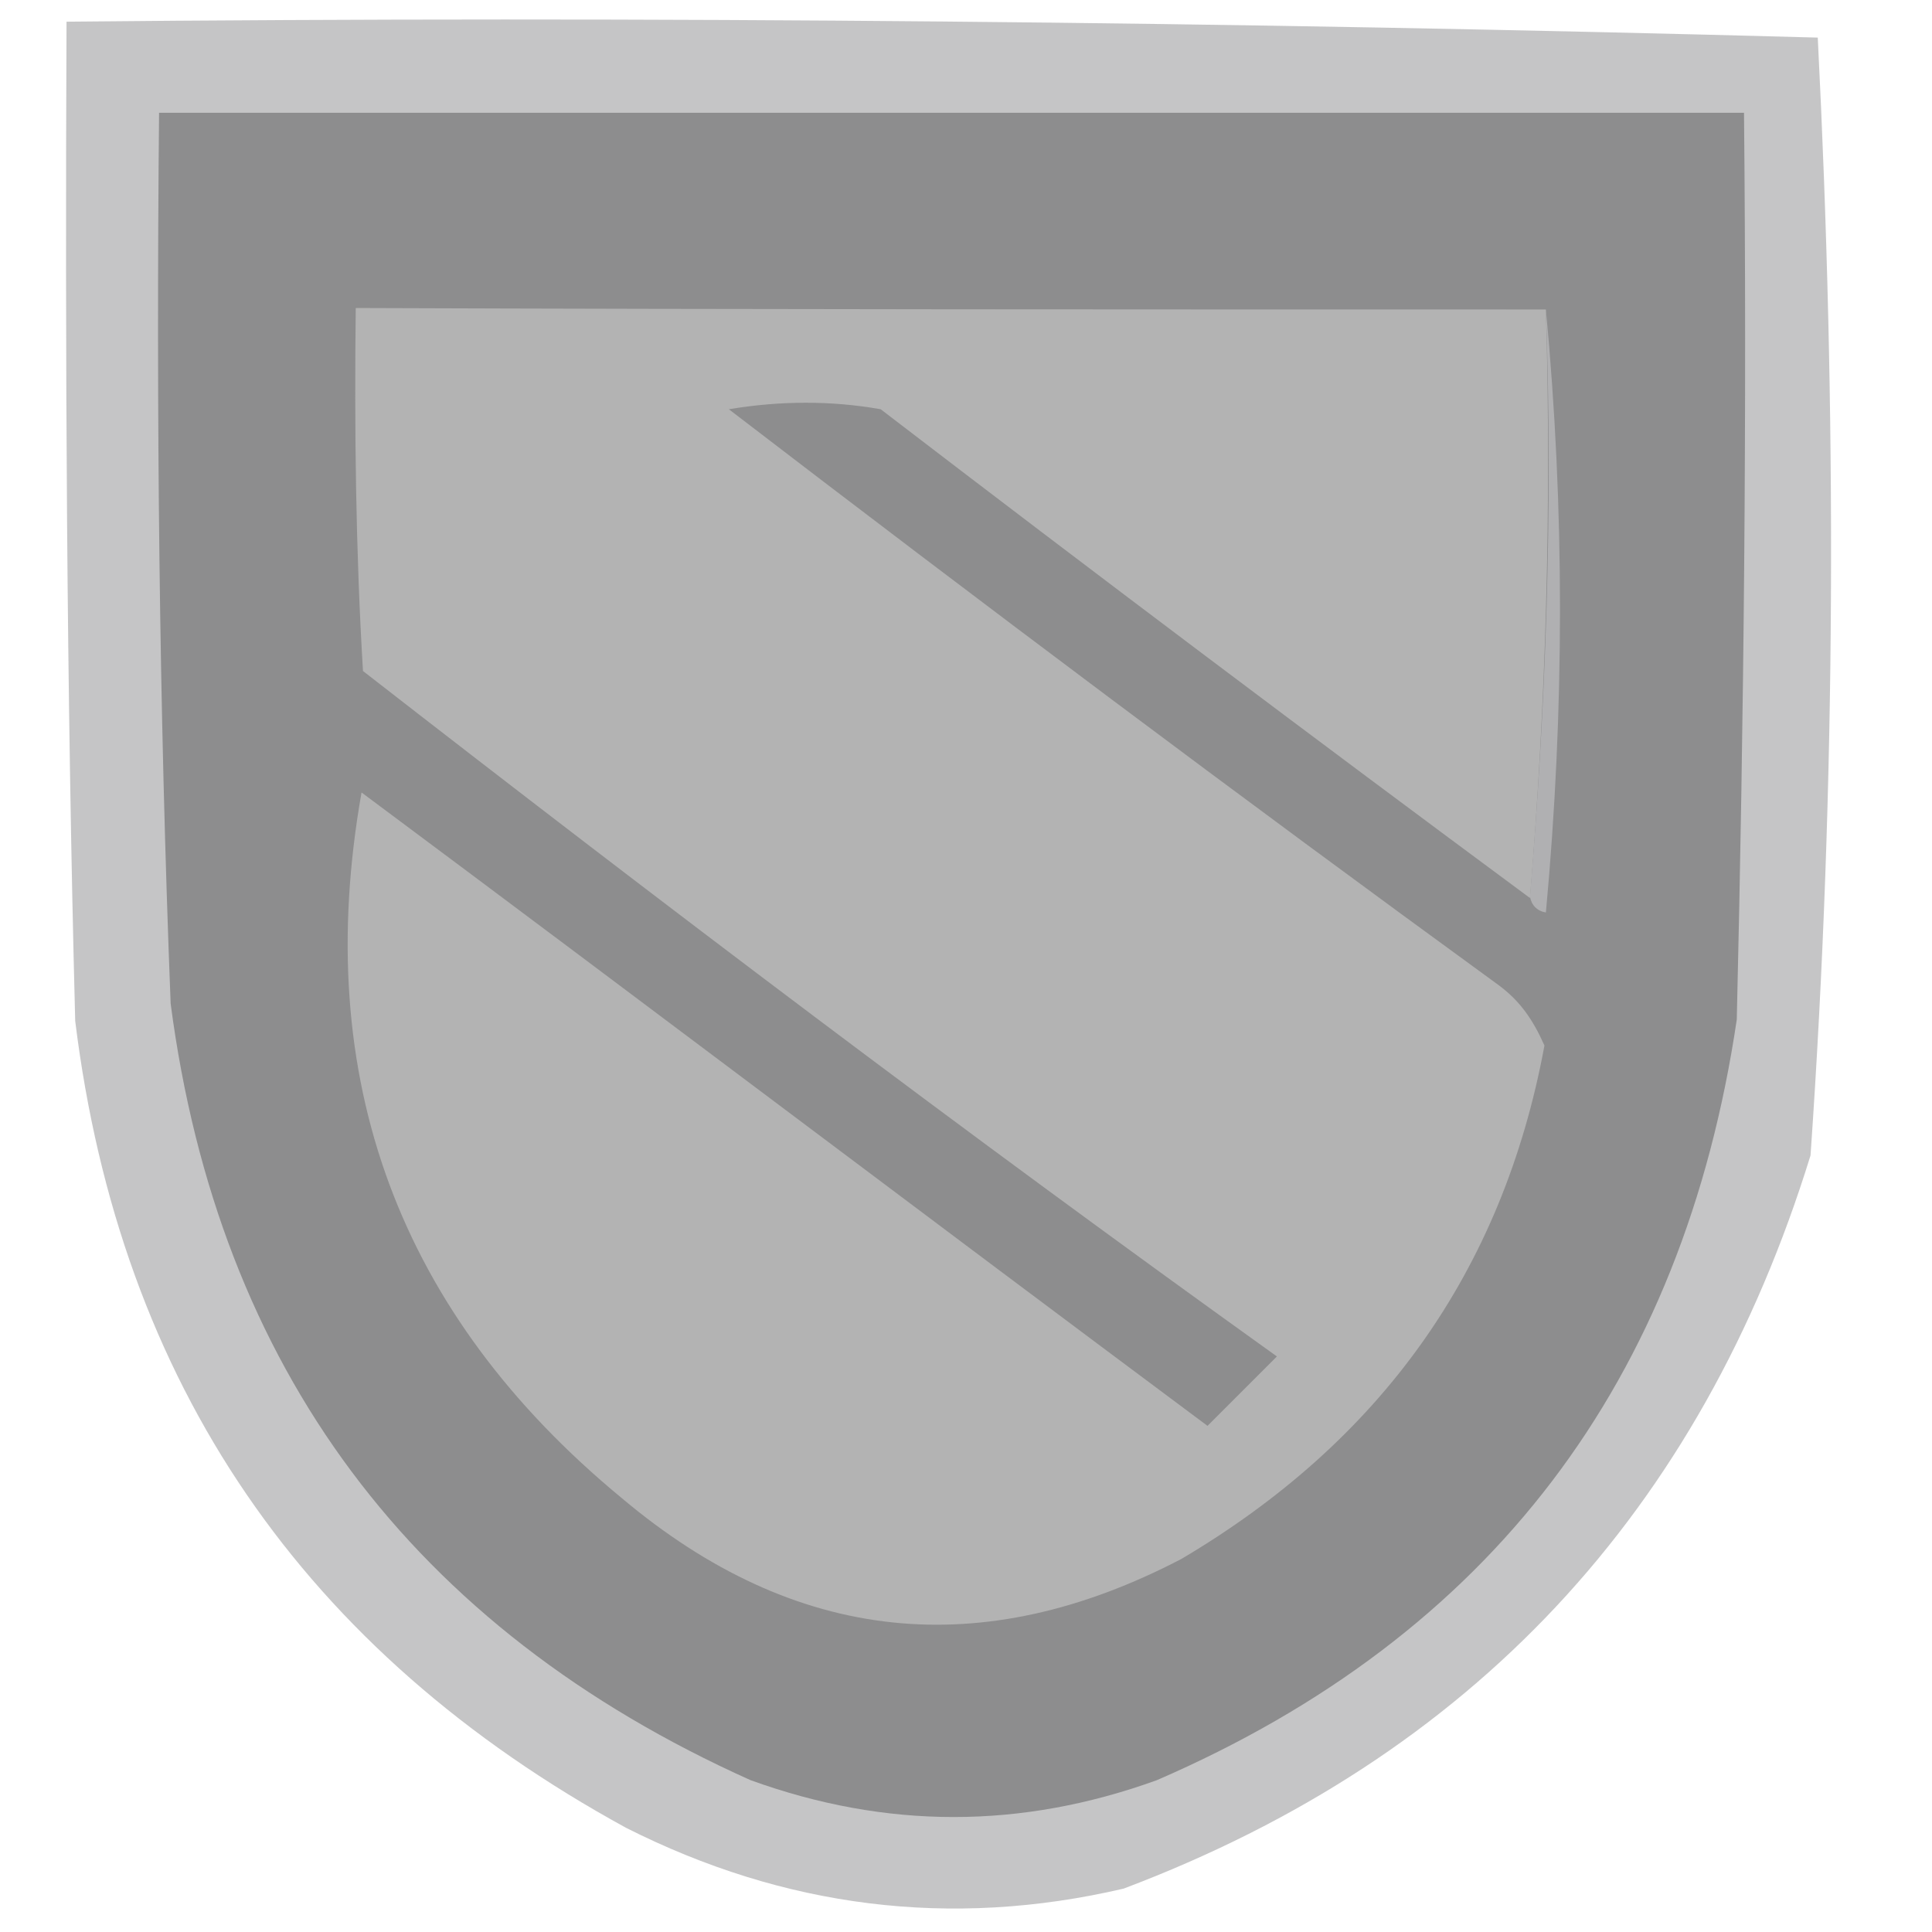
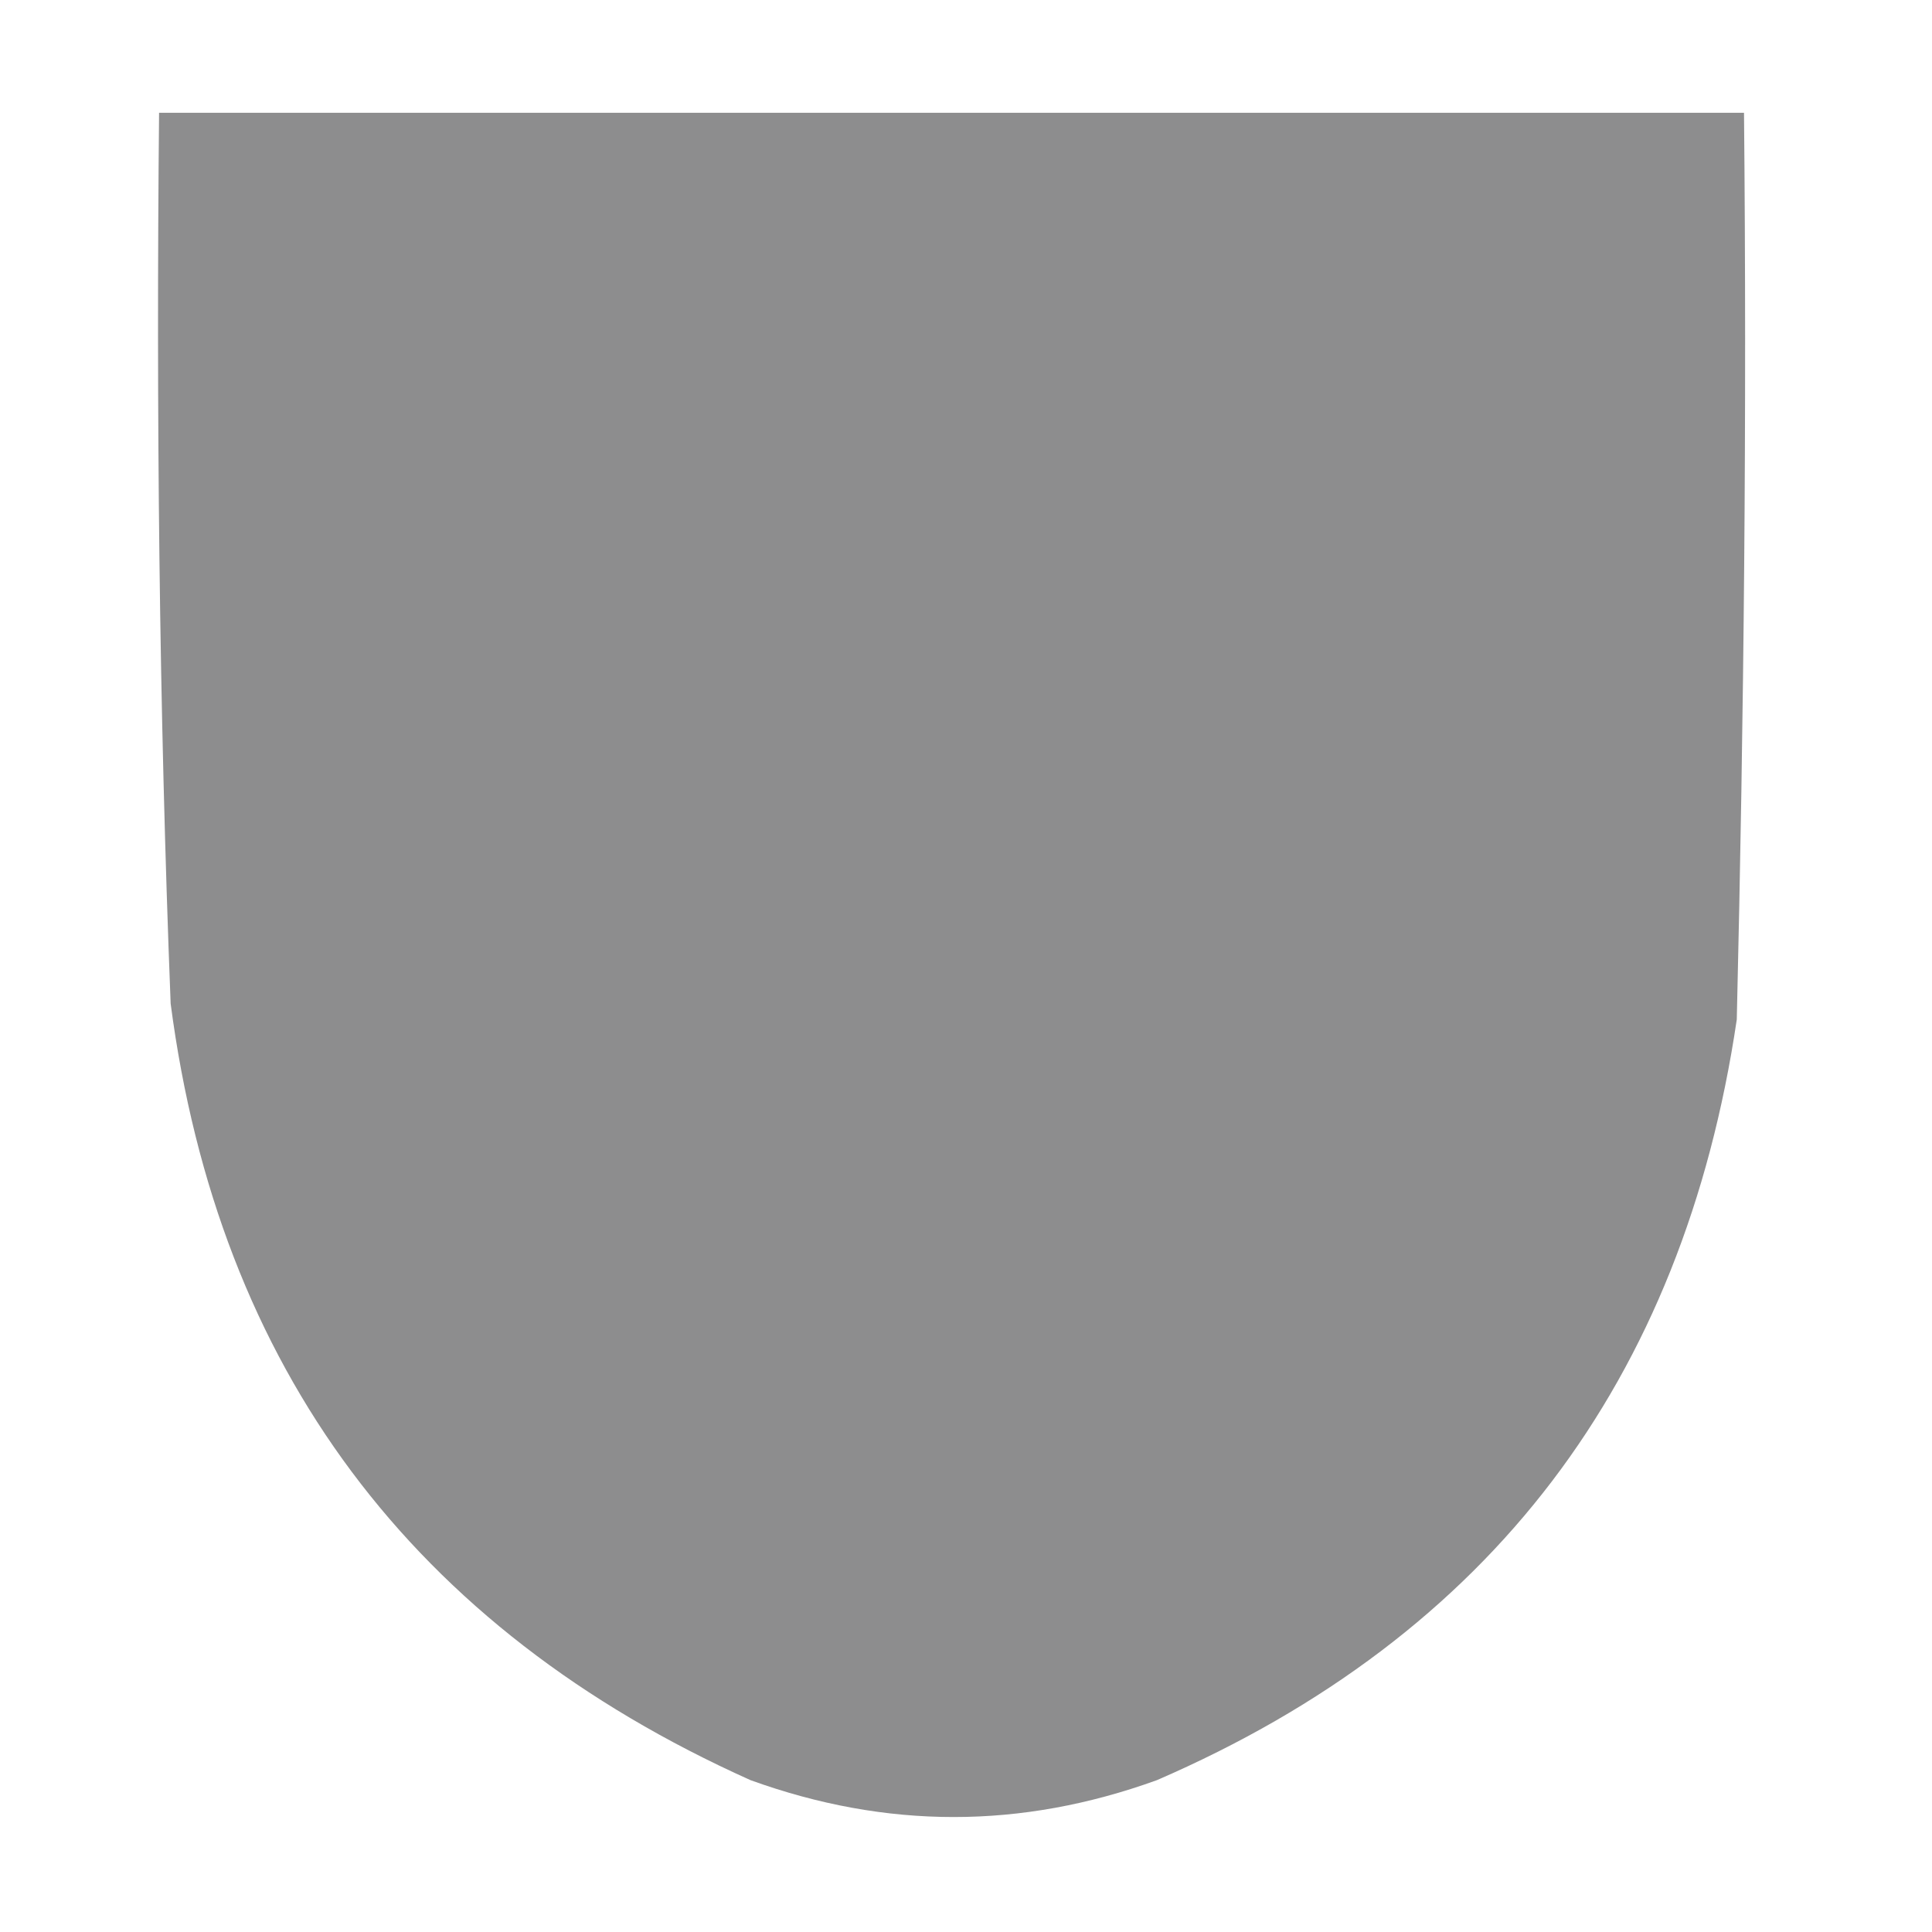
<svg xmlns="http://www.w3.org/2000/svg" width="200" height="200" viewBox="0 0 200 200" fill="none">
  <g clip-path="url(#clip0_965_5826)">
    <mask id="mask0_965_5826" style="mask-type:luminance" maskUnits="userSpaceOnUse" x="0" y="0" width="200" height="200">
-       <path d="M200 0H0V200H200V0Z" fill="white" />
-     </mask>
+       </mask>
    <g mask="url(#mask0_965_5826)">
-       <path fill-rule="evenodd" clip-rule="evenodd" d="M6.887 2.245C67.365 1.647 127.845 2.245 188.174 3.892C190.12 42.365 190.12 80.988 187.425 119.611C176.048 156.437 152.395 181.886 116.318 195.509C98.354 199.701 81.138 197.455 64.821 189.222C31.437 170.958 12.425 143.263 7.785 105.689C6.887 71.108 6.737 36.677 6.887 2.245Z" fill="#8D8D8E" fill-opacity="0.5" />
-     </g>
+       </g>
    <path fill-rule="evenodd" clip-rule="evenodd" d="M16.467 11.677C71.258 11.677 125.899 11.677 180.539 11.677C180.839 42.815 180.539 74.102 179.791 105.539C174.252 142.964 154.342 169.311 119.761 184.282C105.689 189.371 91.767 189.371 77.695 184.282C42.665 168.563 22.605 141.617 17.665 103.892C16.467 73.204 16.168 42.515 16.467 11.677Z" fill="#8D8D8E" />
-     <path fill-rule="evenodd" clip-rule="evenodd" d="M160.03 32.035C160.629 52.544 160.03 72.904 158.384 92.964C135.929 76.347 113.623 59.58 91.168 42.365C86.078 41.467 80.839 41.467 75.45 42.365C101.797 62.574 128.144 82.335 155.09 101.946C157.336 103.592 158.683 105.538 159.881 108.233C155.539 131.736 142.815 149.251 122.306 161.377C101.647 172.155 82.336 170.209 64.372 155.089C41.318 136.077 32.186 111.676 37.426 82.035C66.767 103.892 95.659 125.748 125 147.604C127.396 145.209 129.791 142.814 132.186 140.419C100 117.365 68.563 93.562 37.575 69.461C36.827 57.035 36.677 44.311 36.827 31.886C77.845 32.035 119.012 32.035 160.03 32.035Z" fill="#B3B3B3" />
-     <path fill-rule="evenodd" clip-rule="evenodd" d="M160.03 32.036C161.976 52.545 161.976 73.503 160.03 94.461C159.131 94.311 158.533 93.712 158.383 92.814C160.03 72.904 160.778 52.694 160.03 32.036Z" fill="#B0B0B2" />
  </g>
  <defs>
    <clipPath id="clip0_965_5826">
      <rect width="200" height="200" fill="white" />
    </clipPath>
  </defs>
</svg>